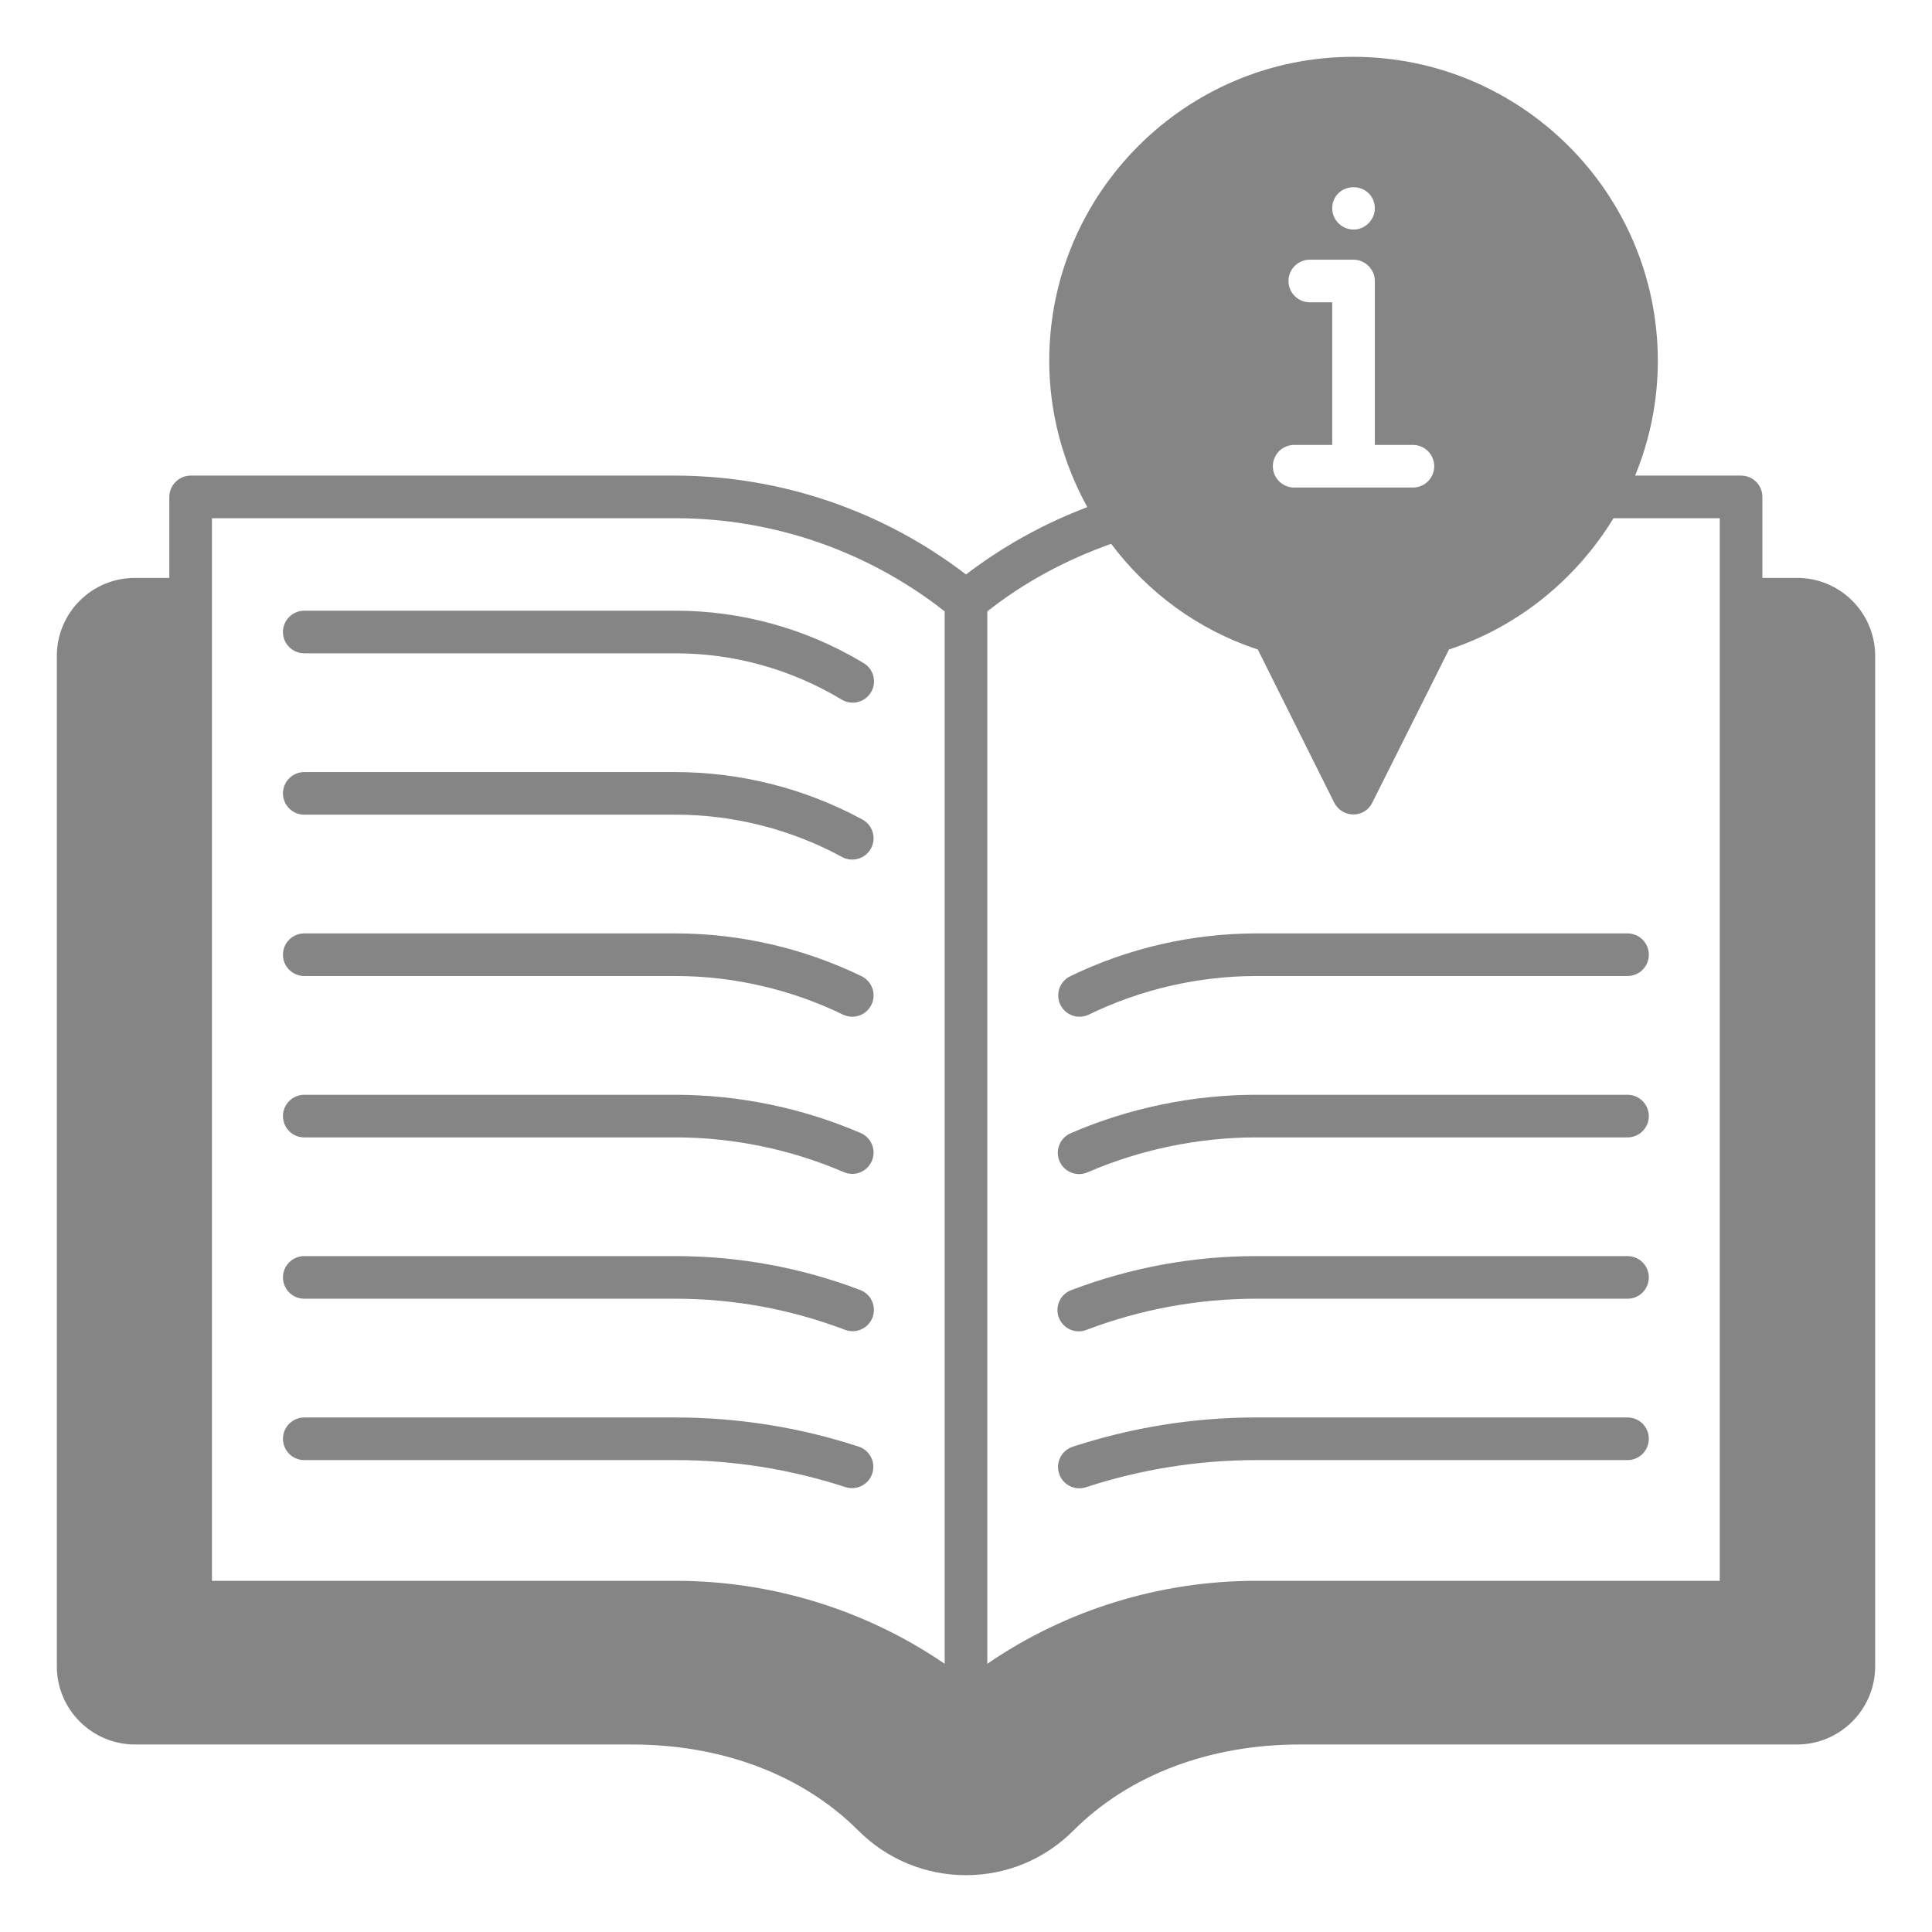
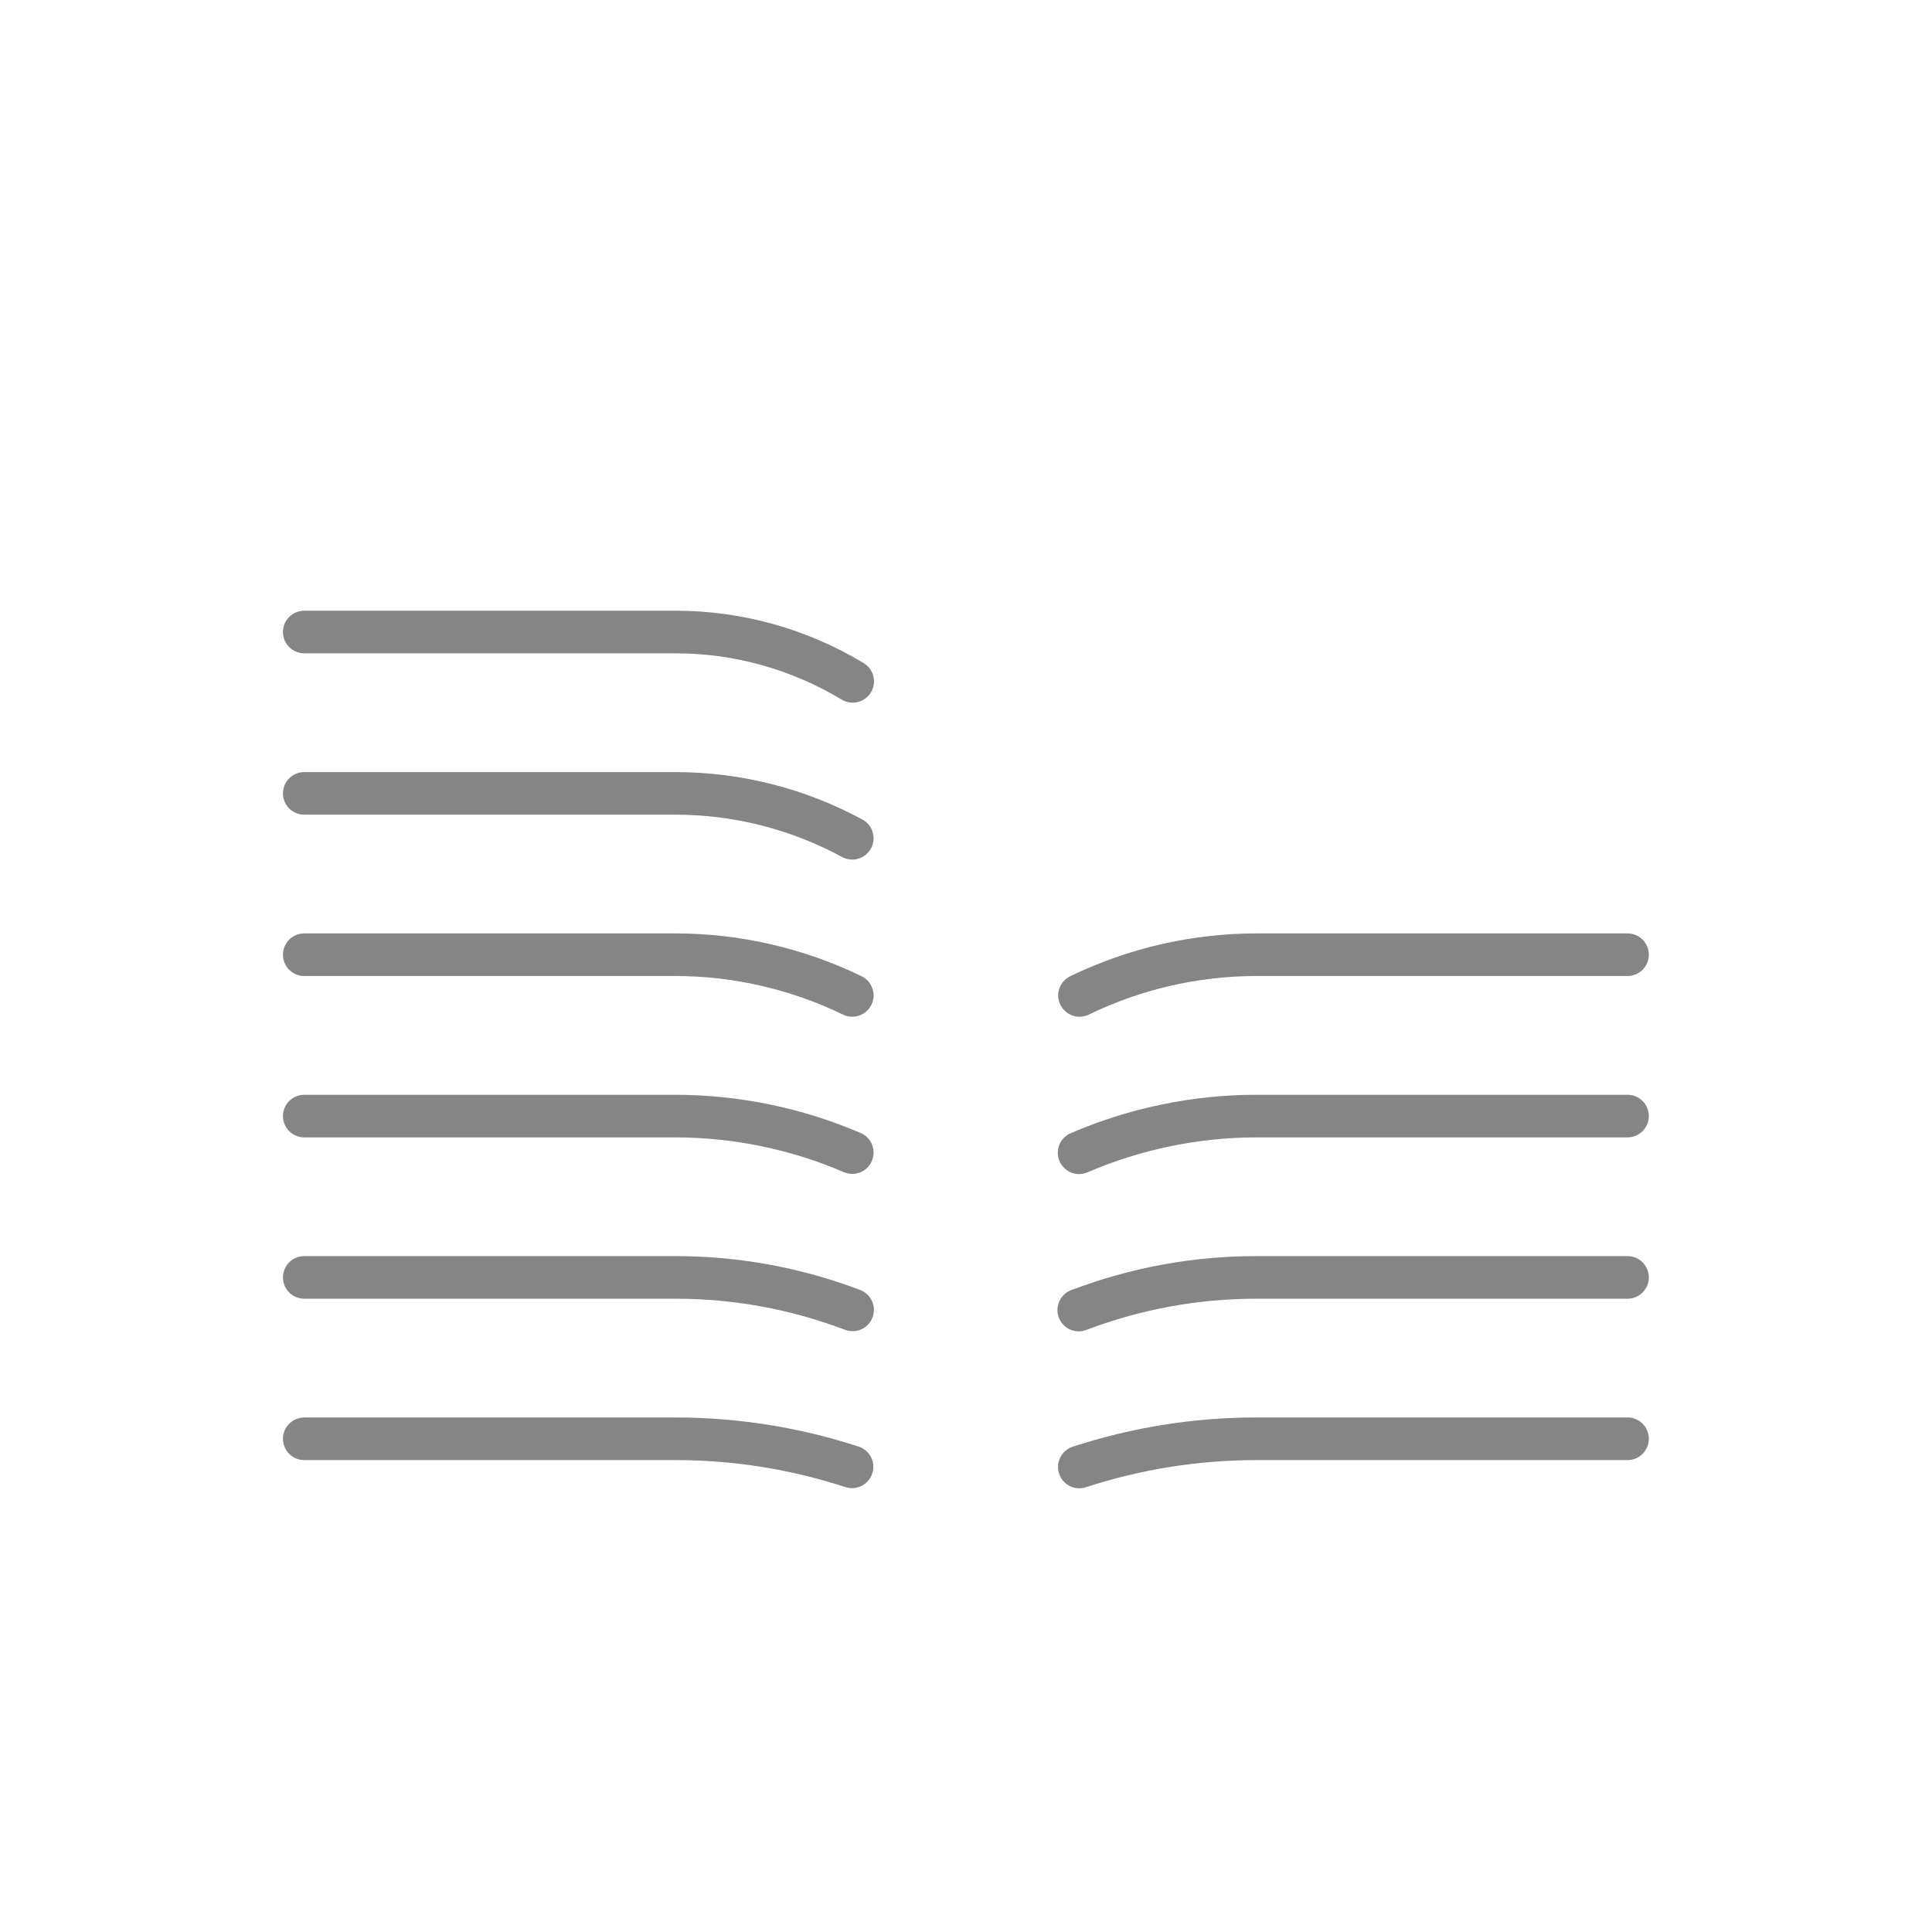
<svg xmlns="http://www.w3.org/2000/svg" width="70" height="70" viewBox="0 0 70 70" fill="none">
-   <path d="M65.11 20.938H63.854V18.004C63.854 17.582 63.515 17.232 63.082 17.232H59.243C59.778 15.935 60.066 14.525 60.066 13.073C60.066 7 55.115 2.059 49.031 2.059C42.957 2.059 38.016 7 38.016 13.073C38.016 14.967 38.521 16.79 39.396 18.375C37.82 18.97 36.339 19.792 35 20.814C31.981 18.499 28.284 17.24 24.479 17.232H6.907C6.485 17.232 6.135 17.582 6.135 18.004V20.938H4.89C3.325 20.938 2.059 22.204 2.059 23.769V60.375C2.059 61.929 3.325 63.206 4.89 63.206H22.884C26.168 63.206 29.081 64.307 31.099 66.325C31.61 66.838 32.218 67.246 32.888 67.523C33.557 67.8 34.275 67.942 35 67.941C36.472 67.941 37.852 67.365 38.891 66.325C40.909 64.307 43.822 63.206 47.096 63.206H65.11C66.675 63.206 67.941 61.929 67.941 60.375V23.769C67.941 22.204 66.675 20.938 65.11 20.938ZM47.456 10.953C47.251 10.953 47.055 10.871 46.91 10.727C46.765 10.582 46.684 10.385 46.684 10.181C46.684 9.976 46.765 9.78 46.91 9.635C47.055 9.49 47.251 9.409 47.456 9.409H49.041C49.463 9.409 49.813 9.759 49.813 10.181V16.12H51.193C51.397 16.12 51.594 16.202 51.739 16.346C51.883 16.491 51.965 16.688 51.965 16.892C51.965 17.097 51.883 17.294 51.739 17.438C51.594 17.583 51.397 17.665 51.193 17.665H46.89C46.685 17.665 46.489 17.583 46.344 17.438C46.199 17.294 46.118 17.097 46.118 16.892C46.118 16.688 46.199 16.491 46.344 16.346C46.489 16.202 46.685 16.12 46.89 16.12H48.269V10.953H47.456ZM49.813 7.545C49.813 7.965 49.465 8.317 49.041 8.317C48.837 8.316 48.641 8.235 48.496 8.09C48.352 7.946 48.27 7.75 48.269 7.545C48.269 7.126 48.594 6.784 49.041 6.784C49.495 6.784 49.813 7.136 49.813 7.545ZM35.772 22.153C37.121 21.082 38.644 20.279 40.26 19.703C41.578 21.463 43.41 22.822 45.572 23.532L48.341 29.081C48.629 29.647 49.443 29.657 49.721 29.081L52.5 23.532C55.032 22.698 57.122 20.969 58.46 18.776H62.31V57.276H45.51C42.031 57.276 38.623 58.326 35.772 60.282V22.153ZM7.679 18.776H24.479C28.01 18.776 31.459 19.97 34.228 22.153V60.282C31.366 58.326 27.959 57.276 24.479 57.276H7.679V18.776Z" fill="#858585" />
  <path d="M59.74 52.129C59.74 51.924 59.659 51.728 59.514 51.583C59.369 51.438 59.173 51.357 58.968 51.357H45.51C43.259 51.357 41.026 51.714 38.875 52.415C38.777 52.446 38.687 52.495 38.609 52.561C38.531 52.627 38.466 52.708 38.419 52.798C38.373 52.889 38.344 52.988 38.336 53.09C38.328 53.192 38.34 53.294 38.372 53.391C38.403 53.489 38.454 53.578 38.52 53.656C38.587 53.733 38.669 53.797 38.76 53.842C38.851 53.888 38.951 53.915 39.053 53.922C39.154 53.929 39.257 53.916 39.353 53.883C41.341 53.234 43.419 52.903 45.51 52.902H58.968C59.173 52.902 59.369 52.821 59.514 52.676C59.659 52.531 59.74 52.334 59.74 52.129ZM39.386 48.176C41.343 47.435 43.418 47.055 45.51 47.055H58.968C59.173 47.055 59.369 46.974 59.514 46.829C59.659 46.684 59.74 46.488 59.74 46.283C59.74 46.078 59.659 45.882 59.514 45.737C59.369 45.592 59.173 45.511 58.968 45.511H45.51C43.229 45.511 40.985 45.923 38.841 46.733C38.742 46.766 38.651 46.818 38.573 46.887C38.495 46.956 38.432 47.04 38.388 47.134C38.343 47.228 38.318 47.33 38.314 47.434C38.309 47.538 38.326 47.641 38.363 47.738C38.4 47.836 38.456 47.924 38.528 47.999C38.599 48.075 38.686 48.134 38.781 48.175C38.877 48.216 38.98 48.237 39.084 48.237C39.188 48.238 39.291 48.217 39.386 48.176ZM39.419 42.469C41.329 41.646 43.434 41.21 45.51 41.21H58.968C59.173 41.21 59.369 41.129 59.514 40.984C59.659 40.839 59.74 40.643 59.74 40.438C59.74 40.233 59.659 40.037 59.514 39.892C59.369 39.747 59.173 39.666 58.968 39.666H45.51C43.226 39.666 40.909 40.145 38.808 41.052C38.713 41.09 38.626 41.148 38.553 41.22C38.48 41.293 38.423 41.379 38.384 41.474C38.345 41.569 38.325 41.671 38.326 41.774C38.327 41.877 38.349 41.978 38.389 42.073C38.43 42.167 38.489 42.252 38.563 42.324C38.638 42.395 38.725 42.451 38.821 42.487C38.917 42.524 39.019 42.542 39.122 42.539C39.225 42.535 39.326 42.512 39.419 42.469ZM39.451 36.76C41.34 35.844 43.411 35.366 45.51 35.363H58.968C59.173 35.363 59.369 35.282 59.514 35.137C59.659 34.992 59.74 34.796 59.74 34.591C59.74 34.386 59.659 34.19 59.514 34.045C59.369 33.9 59.173 33.819 58.968 33.819H45.51C43.177 33.823 40.875 34.353 38.776 35.371C38.592 35.461 38.45 35.62 38.383 35.814C38.316 36.007 38.329 36.22 38.419 36.404C38.508 36.588 38.667 36.729 38.861 36.796C39.055 36.863 39.267 36.85 39.451 36.76ZM30.64 53.883C30.833 53.944 31.043 53.926 31.224 53.833C31.405 53.74 31.541 53.579 31.604 53.386C31.667 53.193 31.652 52.982 31.561 52.801C31.47 52.619 31.311 52.481 31.118 52.415C28.976 51.715 26.736 51.358 24.483 51.358H11.024C10.819 51.358 10.623 51.44 10.478 51.584C10.333 51.729 10.252 51.925 10.252 52.13C10.252 52.335 10.333 52.531 10.478 52.676C10.623 52.821 10.819 52.902 11.024 52.902H24.483C26.571 52.902 28.642 53.232 30.64 53.883ZM11.025 47.055H24.483C26.576 47.055 28.637 47.432 30.605 48.177C30.701 48.215 30.803 48.234 30.905 48.232C31.008 48.23 31.109 48.208 31.203 48.166C31.296 48.125 31.381 48.065 31.451 47.991C31.522 47.916 31.577 47.829 31.613 47.733C31.649 47.637 31.666 47.535 31.663 47.432C31.659 47.33 31.635 47.229 31.592 47.136C31.549 47.043 31.488 46.959 31.412 46.89C31.336 46.821 31.248 46.767 31.151 46.733C29.021 45.925 26.761 45.511 24.483 45.511H11.024C10.819 45.511 10.623 45.592 10.478 45.737C10.333 45.882 10.252 46.078 10.252 46.283C10.252 46.488 10.333 46.684 10.478 46.829C10.623 46.974 10.819 47.055 11.024 47.055H11.025ZM11.025 41.21H24.483C26.558 41.21 28.664 41.645 30.573 42.469C30.666 42.509 30.766 42.531 30.867 42.532C30.968 42.534 31.069 42.516 31.163 42.478C31.258 42.441 31.344 42.385 31.416 42.315C31.489 42.244 31.547 42.16 31.587 42.067C31.628 41.974 31.649 41.873 31.651 41.772C31.652 41.671 31.634 41.57 31.596 41.476C31.559 41.382 31.504 41.296 31.433 41.223C31.362 41.15 31.278 41.092 31.185 41.052C29.067 40.142 26.787 39.67 24.483 39.666H11.024C10.819 39.666 10.623 39.747 10.478 39.892C10.333 40.037 10.252 40.233 10.252 40.438C10.252 40.643 10.333 40.839 10.478 40.984C10.623 41.129 10.819 41.21 11.024 41.21H11.025ZM11.025 35.363H24.483C26.567 35.363 28.662 35.847 30.541 36.76C30.725 36.85 30.937 36.862 31.131 36.796C31.227 36.763 31.315 36.711 31.391 36.644C31.467 36.576 31.529 36.495 31.574 36.403C31.618 36.312 31.644 36.213 31.65 36.112C31.656 36.01 31.642 35.909 31.609 35.813C31.576 35.717 31.524 35.629 31.457 35.553C31.39 35.477 31.308 35.415 31.217 35.37C29.118 34.353 26.816 33.822 24.483 33.819H11.024C10.819 33.819 10.623 33.9 10.478 34.045C10.333 34.19 10.252 34.386 10.252 34.591C10.252 34.796 10.333 34.992 10.478 35.137C10.623 35.282 10.819 35.363 11.024 35.363H11.025ZM11.025 29.517H24.483C26.578 29.517 28.663 30.047 30.511 31.051C30.6 31.099 30.698 31.13 30.799 31.14C30.899 31.151 31.001 31.141 31.099 31.112C31.196 31.083 31.286 31.036 31.365 30.972C31.444 30.908 31.509 30.829 31.558 30.74C31.606 30.651 31.636 30.553 31.647 30.452C31.657 30.351 31.648 30.249 31.619 30.152C31.59 30.055 31.543 29.964 31.479 29.886C31.415 29.807 31.336 29.741 31.247 29.693C29.17 28.567 26.845 27.977 24.483 27.974H11.024C10.819 27.974 10.623 28.055 10.478 28.2C10.333 28.345 10.252 28.541 10.252 28.746C10.252 28.951 10.333 29.147 10.478 29.292C10.623 29.437 10.819 29.518 11.024 29.518L11.025 29.517ZM11.025 23.671H24.483C26.592 23.671 28.666 24.249 30.481 25.339C30.568 25.394 30.665 25.431 30.766 25.448C30.868 25.465 30.972 25.462 31.072 25.438C31.172 25.414 31.267 25.371 31.35 25.31C31.433 25.25 31.503 25.173 31.556 25.085C31.609 24.997 31.644 24.899 31.659 24.797C31.673 24.695 31.667 24.591 31.641 24.491C31.615 24.392 31.57 24.299 31.507 24.217C31.444 24.135 31.366 24.067 31.277 24.016C29.225 22.781 26.877 22.128 24.483 22.127H11.024C10.819 22.127 10.623 22.208 10.478 22.353C10.333 22.498 10.252 22.694 10.252 22.899C10.252 23.104 10.333 23.3 10.478 23.445C10.623 23.59 10.819 23.671 11.024 23.671H11.025Z" fill="#858585" />
</svg>